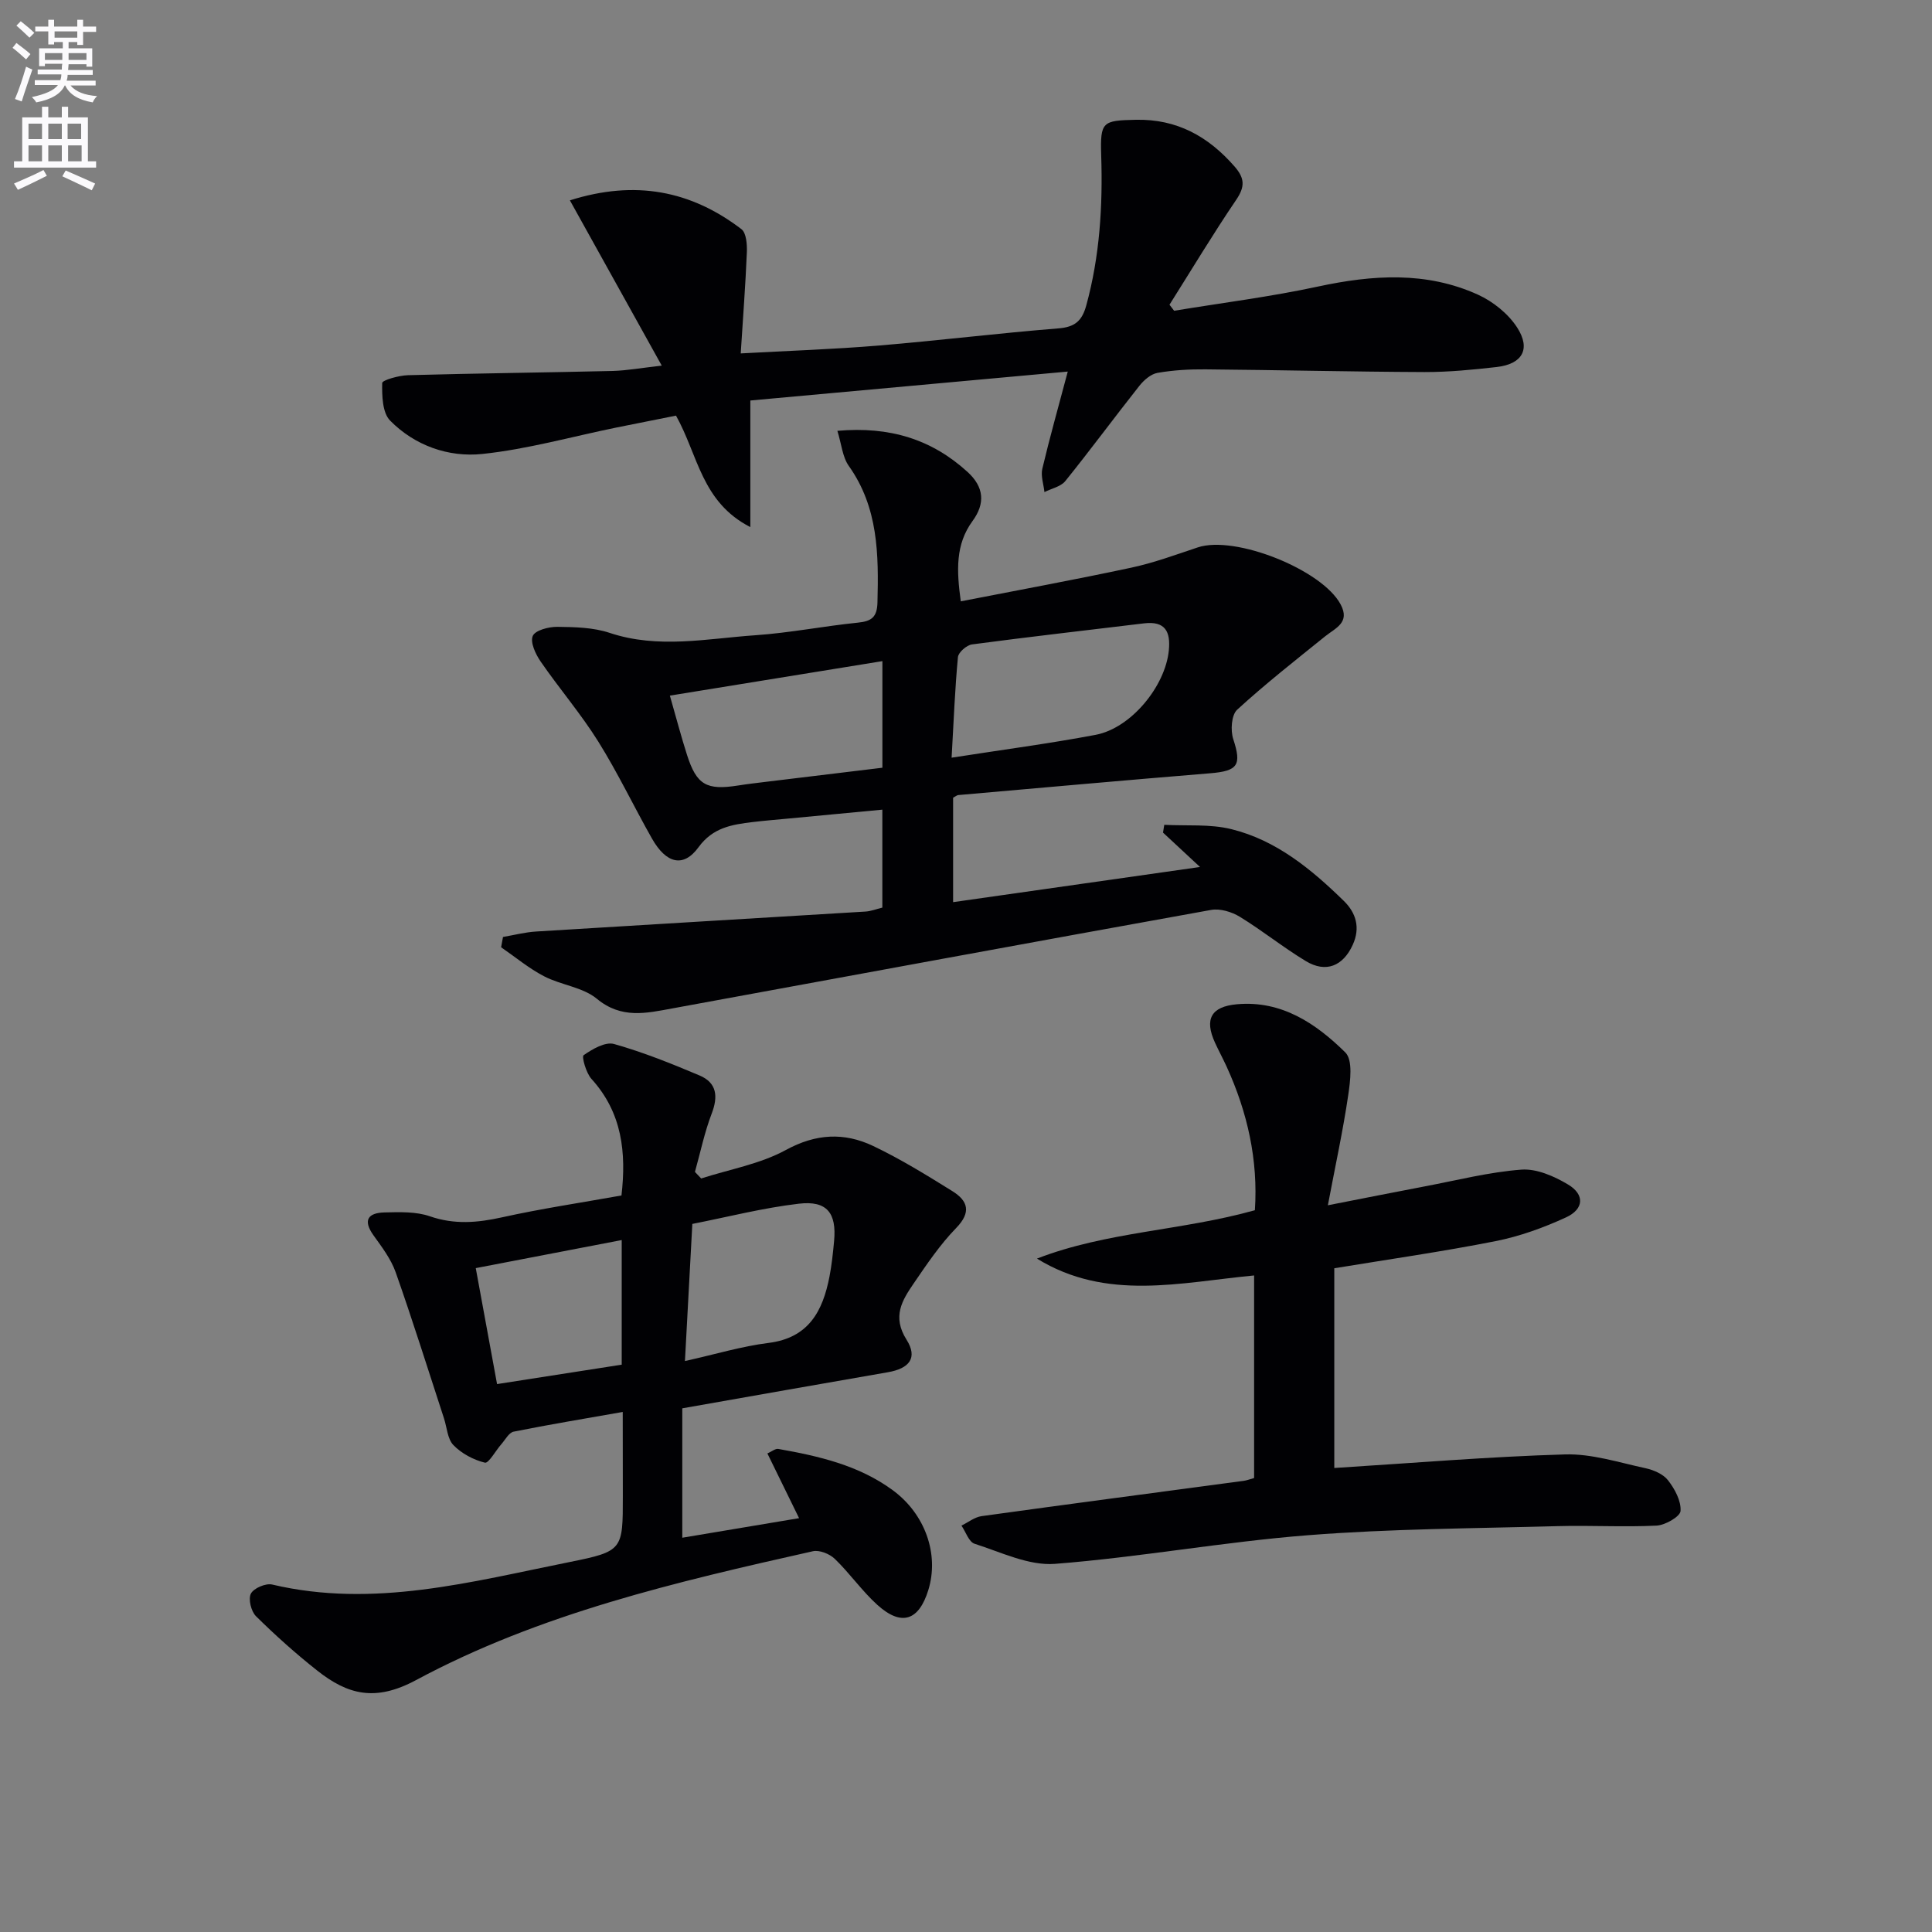
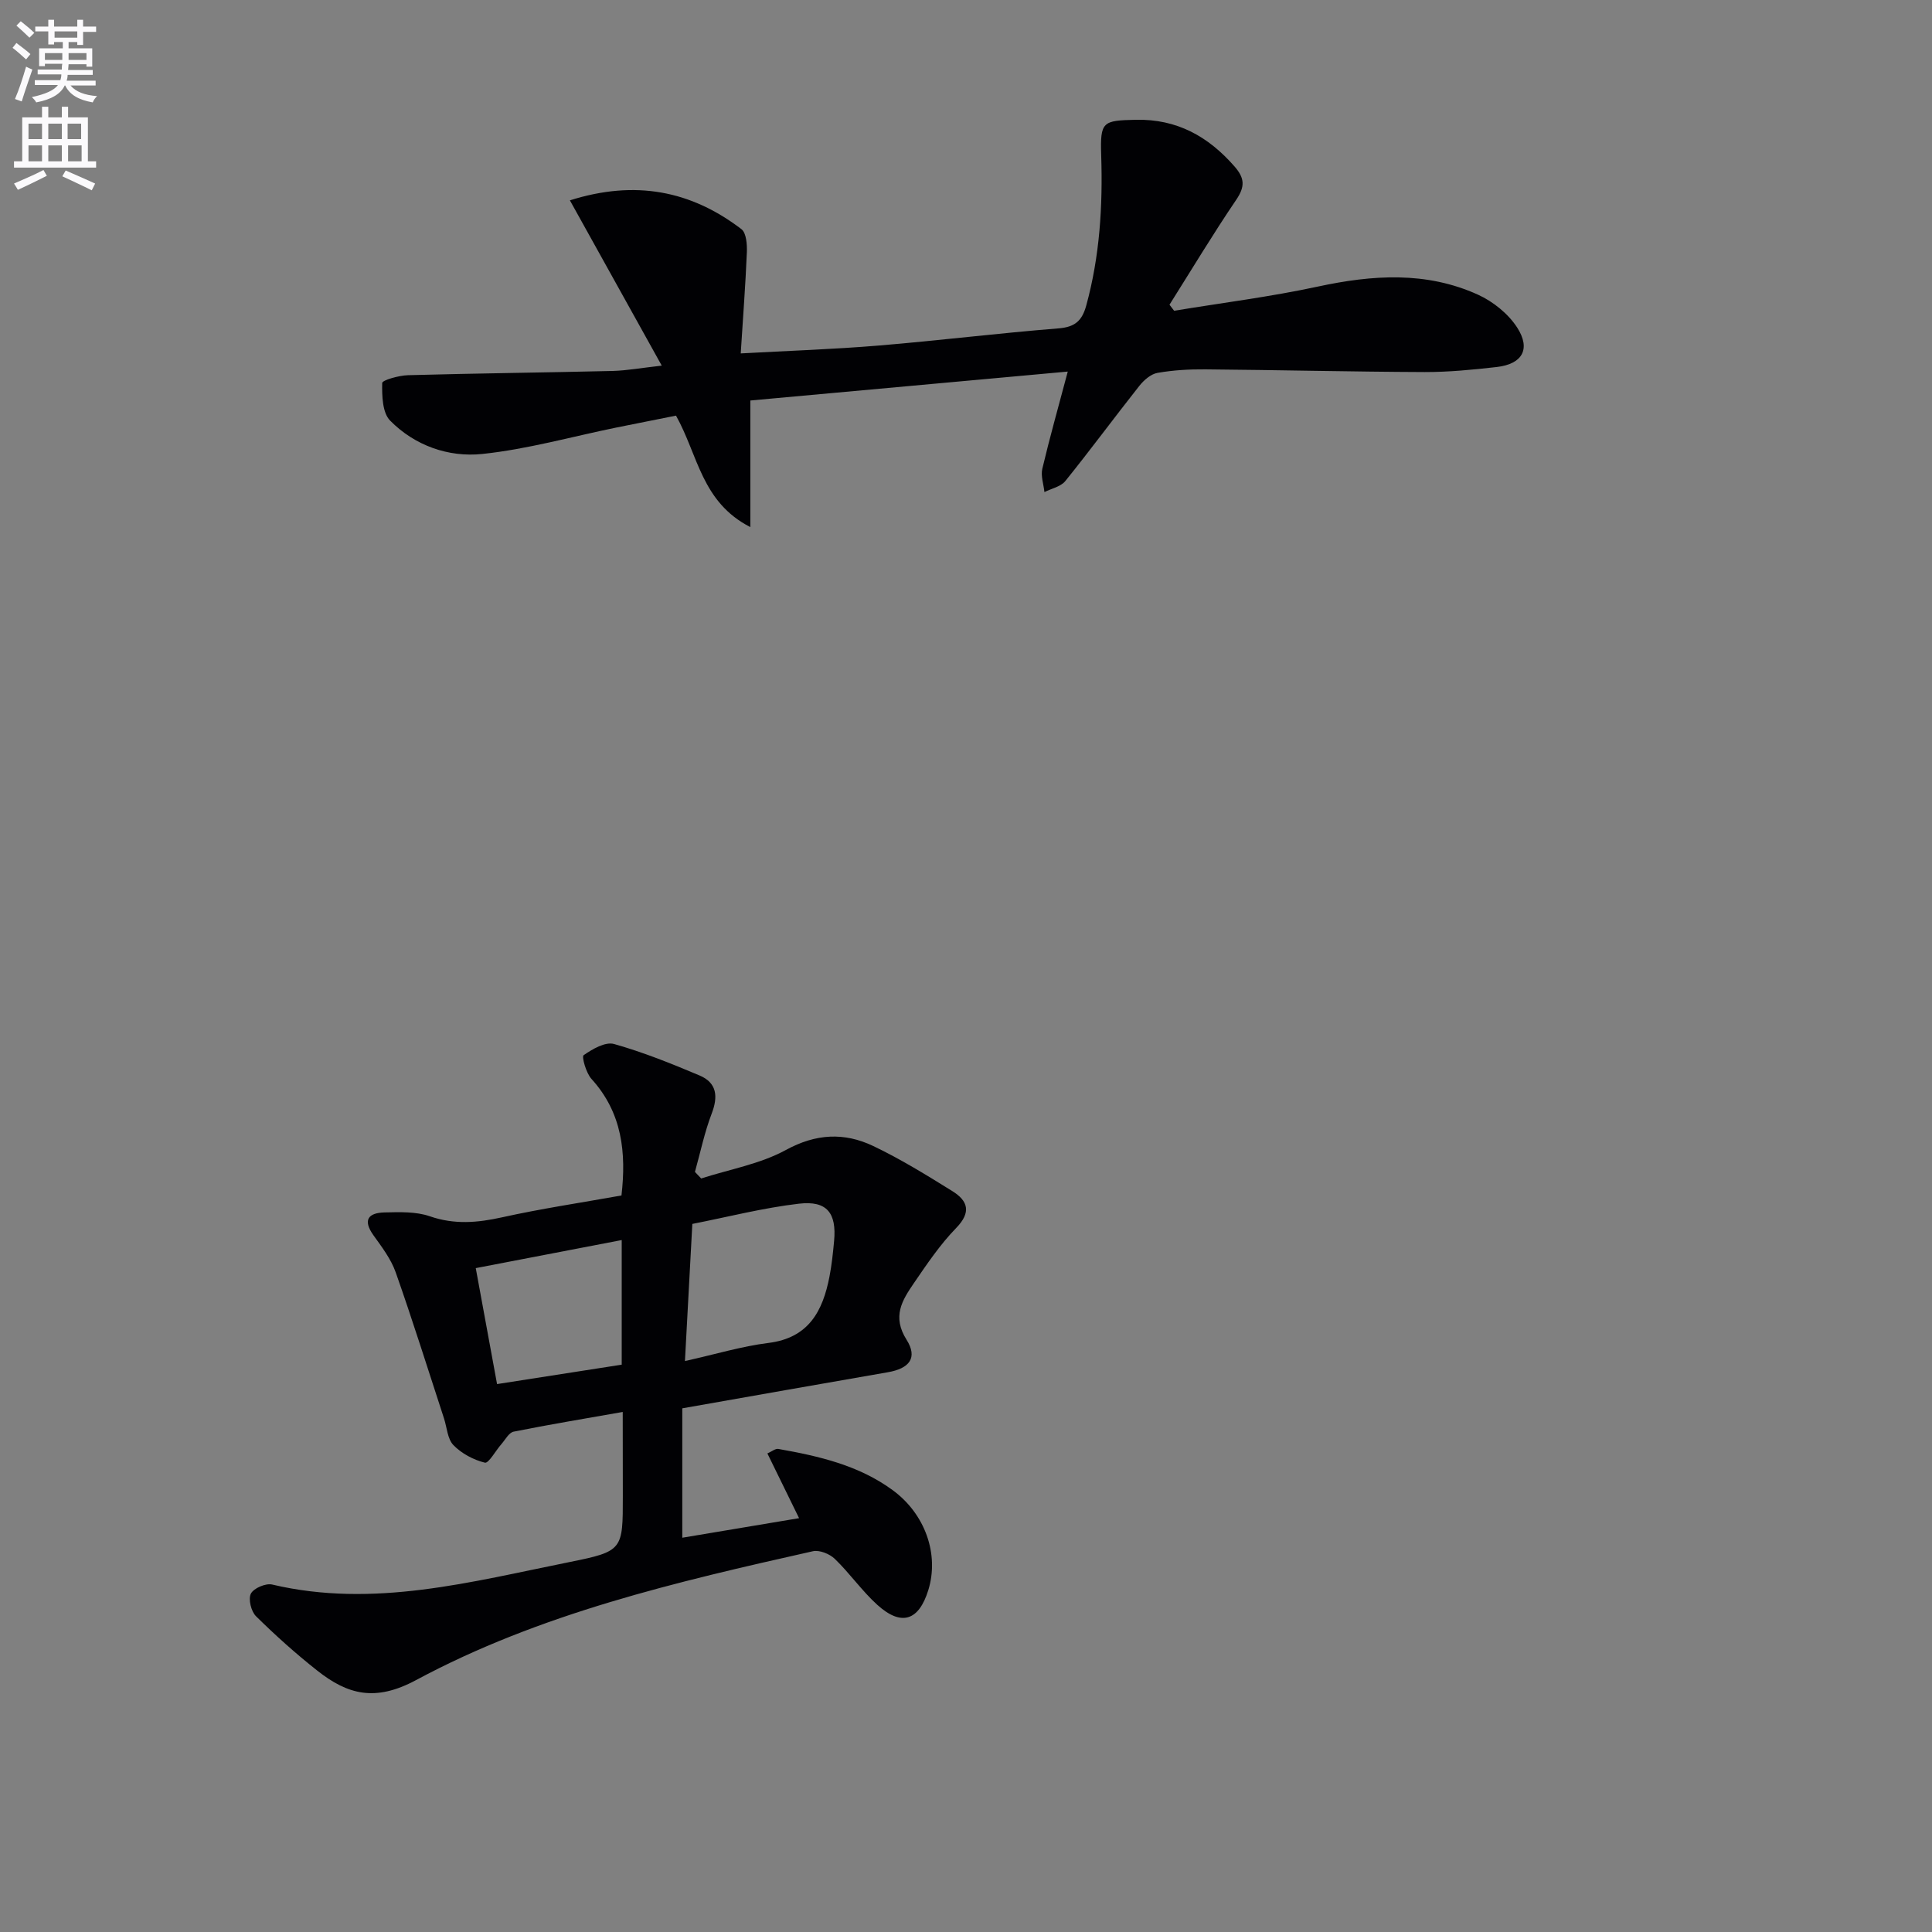
<svg xmlns="http://www.w3.org/2000/svg" enable-background="new 0 0 400 400" viewBox="0 0 400 400">
  <rect x="0" y="0" width="400" height="400" fill="#808080" stroke="none" />
  <path d="m2.6 9.9.8-1c.9.7 1.9 1.4 2.9 2.3l-.9 1.1c-1.1-1-2-1.8-2.8-2.4zm.5 10.6c.9-2.1 1.6-4.3 2.3-6.7.4.2.8.4 1.3.6-.7 2.1-1.5 4.3-2.2 6.6zm.3-15.2.9-.9c1 .8 2 1.6 2.8 2.4l-1 1c-.9-.9-1.8-1.7-2.7-2.5zm12.6-1.2h1.2v1.4h2.7v1.1h-2.7v2.7h-1.2v-.6h-1.8v1.3h4.9v3.8h-1.2v-.5h-3.7c0 .4-.1.9-.1 1.2h5.1v1h-5.2c0 .5-.1.9-.2 1.2h6v1h-5.2c1.1 1.3 2.9 2 5.5 2.2-.4.4-.7.8-.9 1.3-2.9-.5-4.8-1.6-5.7-3.5h-.1c-.8 1.7-2.7 2.9-5.9 3.5-.2-.4-.6-.8-.9-1.1 2.8-.6 4.6-1.4 5.4-2.5h-4.8v-1h5.3c.1-.3.2-.7.2-1.2h-4.9v-1h5c0-.4 0-.8.1-1.2h-3.6v.5h-1.2v-3.7h4.9v-1.3h-1.8v.5h-1.2v-2.7h-2.7v-1h2.7v-1.4h1.2v1.4h4.8zm-6.7 8.3h3.6c0-.4 0-.9 0-1.4h-3.6zm1.9-4.6h4.8v-1.3h-4.7v1.3zm6.7 3.2h-3.7v1.4h3.7z" fill="#fbfafc" />
  <path d="m8.7 22.1h1.3v2.2h2.8v-2.2h1.3v2.2h4.1v9.1h1.7v1.3h-17v-1.3h1.7v-9.1h4.1zm.3 13.1.7 1.2c-1.8.9-3.8 1.9-6 2.9-.2-.4-.5-.8-.8-1.3 2.3-1 4.4-1.9 6.1-2.8zm-3.1-6.4h2.8v-3.2h-2.8zm0 4.6h2.8v-3.3h-2.8zm4.1-4.6h2.8v-3.2h-2.8zm0 4.6h2.8v-3.3h-2.8zm3.6 1.9c2.1.9 4.1 1.8 6.1 2.7l-.7 1.4c-2.2-1.1-4.2-2-6.1-2.9zm3.2-9.7h-2.8v3.2h2.8zm-2.7 7.8h2.8v-3.3h-2.8z" fill="#fbfafc" />
  <g fill="#010104">
-     <path d="m104.14 193.99c2.29-.39 4.56-.99 6.87-1.13 22.72-1.41 45.45-2.74 68.17-4.13 1.13-.07 2.24-.51 3.5-.82 0-6.73 0-13.32 0-20.28-6.67.63-13.05 1.23-19.43 1.84-2.48.24-4.96.43-7.43.73-4.27.52-8.21 1.11-11.2 5.21-3.11 4.28-6.68 3.42-9.64-1.8-3.77-6.65-7.06-13.59-11.11-20.07-3.6-5.76-8.07-10.97-11.93-16.57-1.05-1.52-2.2-3.98-1.64-5.3.5-1.18 3.31-1.91 5.08-1.89 3.63.04 7.45.12 10.84 1.25 10.08 3.36 20.14 1.18 30.18.49 7.1-.49 14.13-1.89 21.23-2.61 2.86-.29 3.97-1.16 4.04-4.22.25-9.91.18-19.62-5.94-28.23-1.31-1.85-1.5-4.5-2.36-7.26 10.81-.96 19.53 1.74 26.96 8.52 3.39 3.1 3.71 6.49 1.01 10.17-3.53 4.83-3.3 10.21-2.42 16.61 11.94-2.33 23.65-4.48 35.29-6.97 4.68-1 9.22-2.68 13.78-4.2 7.73-2.57 25.76 4.62 29.58 11.82 2 3.77-1.06 4.86-3.22 6.6-6.16 4.97-12.4 9.86-18.22 15.2-1.18 1.09-1.39 4.26-.8 6.07 1.76 5.37 1 6.61-4.8 7.08-17.38 1.42-34.76 2.99-52.13 4.51-.3.03-.58.29-1.07.55v21.62c16.86-2.4 33.41-4.75 51.12-7.28-2.92-2.71-5.29-4.92-7.66-7.12.09-.54.17-1.08.26-1.61 4.65.25 9.47-.2 13.9.9 9.3 2.29 16.56 8.3 23.27 14.85 2.51 2.45 3.48 5.53 1.85 9.1-2 4.38-5.54 5.89-9.72 3.36-4.69-2.83-8.98-6.31-13.66-9.17-1.67-1.02-4.09-1.76-5.94-1.42-37.22 6.7-74.4 13.59-111.6 20.4-5.34.98-10.49 2.21-15.57-2-2.92-2.42-7.41-2.83-10.93-4.66-3.16-1.64-5.95-3.98-8.9-6.01.12-.72.26-1.42.39-2.13zm92.88-37.12c10.56-1.65 20.24-2.92 29.82-4.73 7.33-1.39 14.4-10.04 15.15-17.44.4-3.93-.74-6.17-5.14-5.64-11.87 1.44-23.75 2.78-35.61 4.36-1.11.15-2.82 1.64-2.91 2.64-.61 6.42-.86 12.86-1.31 20.81zm-58.33-12.85c1.34 4.67 2.34 8.51 3.55 12.28 1.99 6.21 4.03 7.36 10.57 6.33 1.97-.31 3.94-.54 5.92-.78 8-.98 16.01-1.94 23.96-2.9 0-7.59 0-14.53 0-22.07-14.76 2.4-29.2 4.74-44 7.14z" />
-     <path d="m128.93 292.33c-8.03 1.42-15.33 2.62-22.59 4.08-.98.2-1.73 1.67-2.54 2.59-1.18 1.34-2.64 4.02-3.41 3.83-2.36-.58-4.82-1.89-6.51-3.63-1.24-1.27-1.34-3.66-1.96-5.55-3.3-10.09-6.47-20.23-10-30.24-.97-2.74-2.85-5.22-4.58-7.63-2.3-3.21-1.09-4.68 2.29-4.76 3.13-.07 6.49-.2 9.37.8 5.09 1.76 9.86 1.34 14.96.21 8.07-1.79 16.28-3.01 24.71-4.52 1.01-8.82.18-17.1-6.22-24.14-1.11-1.23-2.05-4.6-1.62-4.9 1.82-1.27 4.49-2.83 6.3-2.32 6.04 1.7 11.92 4.07 17.72 6.52 3.58 1.52 3.86 4.35 2.49 7.91-1.49 3.89-2.33 8.02-3.46 12.05.43.45.86.91 1.29 1.36 5.89-1.9 12.21-2.99 17.54-5.9 6.23-3.4 12.07-3.67 18.04-.84 5.68 2.7 11.08 6.04 16.44 9.37 3.21 2 3.96 4.35.77 7.63-3.33 3.42-6.06 7.48-8.77 11.44-2.41 3.53-4.53 6.88-1.5 11.68 2.38 3.78.57 5.97-3.88 6.74-13.89 2.4-27.76 4.87-42.55 7.47v26.79c7.42-1.24 15.44-2.59 24.18-4.05-2.43-4.96-4.42-9.03-6.56-13.4.89-.39 1.65-1.05 2.28-.93 8.37 1.48 16.62 3.37 23.66 8.53 6.71 4.92 9.67 13.25 7.38 20.68-1.97 6.38-5.59 7.57-10.57 3.06-3.19-2.89-5.69-6.52-8.8-9.52-1.07-1.03-3.18-1.88-4.54-1.57-28.22 6.33-56.52 12.9-82.16 26.68-8.47 4.55-14.16 2.99-20.46-1.98-4.43-3.5-8.66-7.29-12.67-11.25-1.01-1-1.63-3.54-1.06-4.67.58-1.13 3.07-2.2 4.4-1.89 21.03 4.96 41.26-.58 61.56-4.65 11.11-2.23 11.05-2.53 11.05-13.67-.02-5.34-.02-10.66-.02-17.41zm12.88-10.54c6.34-1.41 11.76-3.06 17.3-3.75 8.33-1.04 11.23-6.59 12.62-13.71.47-2.43.73-4.91.96-7.38.54-5.79-1.46-8.42-7.27-7.74-7.46.87-14.79 2.76-22.08 4.19-.51 9.48-.99 18.39-1.53 28.39zm-43.31-19.24c1.48 8.03 2.95 16.06 4.41 24.01 8.53-1.33 17.11-2.67 25.81-4.02 0-8.68 0-17.08 0-25.8-10.28 1.98-20.3 3.91-30.22 5.81z" />
+     <path d="m128.93 292.33c-8.03 1.42-15.33 2.62-22.59 4.08-.98.2-1.73 1.67-2.54 2.59-1.18 1.34-2.64 4.02-3.41 3.83-2.36-.58-4.82-1.89-6.51-3.63-1.24-1.27-1.34-3.66-1.96-5.55-3.3-10.09-6.47-20.23-10-30.24-.97-2.74-2.85-5.22-4.58-7.63-2.3-3.21-1.09-4.68 2.29-4.76 3.13-.07 6.49-.2 9.37.8 5.09 1.76 9.86 1.34 14.96.21 8.07-1.79 16.28-3.01 24.71-4.52 1.01-8.82.18-17.1-6.22-24.14-1.11-1.23-2.05-4.6-1.62-4.9 1.82-1.27 4.49-2.83 6.3-2.32 6.04 1.7 11.92 4.07 17.72 6.52 3.58 1.52 3.86 4.35 2.49 7.91-1.49 3.89-2.33 8.02-3.46 12.05.43.45.86.91 1.29 1.36 5.89-1.9 12.21-2.99 17.54-5.9 6.23-3.4 12.07-3.67 18.04-.84 5.68 2.7 11.08 6.04 16.44 9.37 3.21 2 3.96 4.35.77 7.63-3.33 3.42-6.06 7.48-8.77 11.44-2.41 3.53-4.53 6.88-1.5 11.68 2.38 3.78.57 5.97-3.88 6.74-13.89 2.4-27.76 4.87-42.55 7.47v26.79c7.42-1.24 15.44-2.59 24.18-4.05-2.43-4.96-4.42-9.03-6.56-13.4.89-.39 1.65-1.05 2.28-.93 8.37 1.48 16.62 3.37 23.66 8.53 6.71 4.92 9.67 13.25 7.38 20.68-1.97 6.38-5.59 7.57-10.57 3.06-3.19-2.89-5.69-6.52-8.8-9.52-1.07-1.03-3.18-1.88-4.54-1.57-28.22 6.33-56.52 12.9-82.16 26.68-8.47 4.55-14.16 2.99-20.46-1.98-4.43-3.5-8.66-7.29-12.67-11.25-1.01-1-1.63-3.54-1.06-4.67.58-1.13 3.07-2.2 4.4-1.89 21.03 4.96 41.26-.58 61.56-4.65 11.11-2.23 11.05-2.53 11.05-13.67-.02-5.34-.02-10.66-.02-17.41m12.88-10.54c6.34-1.41 11.76-3.06 17.3-3.75 8.33-1.04 11.23-6.59 12.62-13.71.47-2.43.73-4.91.96-7.38.54-5.79-1.46-8.42-7.27-7.74-7.46.87-14.79 2.76-22.08 4.19-.51 9.48-.99 18.39-1.53 28.39zm-43.31-19.24c1.48 8.03 2.95 16.06 4.41 24.01 8.53-1.33 17.11-2.67 25.81-4.02 0-8.68 0-17.08 0-25.8-10.28 1.98-20.3 3.91-30.22 5.81z" />
    <path d="m137.01 75.7c-6.53-11.75-12.67-22.8-19.02-34.22 13.53-4.28 25.07-2.01 35.51 5.96 1.02.78 1.19 3.16 1.13 4.77-.28 6.75-.8 13.5-1.27 20.96 9.76-.54 19.19-.85 28.58-1.63 12.41-1.03 24.77-2.56 37.18-3.55 3.42-.27 4.9-1.54 5.78-4.75 2.8-10.22 3.43-20.6 3.09-31.12-.22-6.97.29-7.17 7.19-7.32 8.48-.18 14.97 3.43 20.42 9.67 2.13 2.44 2.18 4.18.35 6.89-4.82 7.1-9.24 14.47-13.82 21.73.32.42.64.83.96 1.25 9.93-1.64 19.94-2.89 29.77-5.01 11.3-2.43 22.41-3.19 33.14 1.68 3.13 1.42 6.27 3.95 8.11 6.8 2.89 4.48 1.05 7.58-4.25 8.18-4.95.56-9.94 1.05-14.91 1.04-15.13-.06-30.26-.43-45.39-.56-3.31-.03-6.66.16-9.91.73-1.38.24-2.83 1.51-3.77 2.7-5.16 6.52-10.1 13.23-15.32 19.7-.94 1.16-2.86 1.54-4.32 2.28-.17-1.62-.79-3.34-.44-4.83 1.52-6.42 3.32-12.77 5.27-20.12-22.54 2.06-44.1 4.02-65.72 5.99v26.21c-10.13-5.19-10.8-14.88-15.39-23.08-3.76.75-8.06 1.6-12.36 2.47-9.25 1.89-18.42 4.49-27.76 5.47-6.98.73-13.97-1.73-19.07-6.91-1.61-1.63-1.69-5.14-1.64-7.78.01-.6 3.46-1.57 5.35-1.62 14.14-.39 28.28-.54 42.42-.88 2.96-.09 5.9-.63 10.11-1.1z" />
-     <path d="m276.25 303.93c16.34-1.02 32.06-2.35 47.8-2.81 5.49-.16 11.08 1.66 16.56 2.84 1.71.37 3.72 1.21 4.73 2.51 1.4 1.79 2.74 4.27 2.6 6.36-.08 1.16-3.16 2.94-4.96 3.03-6.81.34-13.65-.08-20.47.11-17.24.48-34.52.53-51.69 1.88-17.52 1.37-34.89 4.57-52.4 5.93-5.43.42-11.17-2.42-16.64-4.16-1.19-.38-1.83-2.46-2.72-3.76 1.39-.67 2.72-1.76 4.17-1.96 18.08-2.51 36.18-4.88 54.28-7.31.64-.09 1.26-.34 2.14-.58 0-13.96 0-27.85 0-41.94-15.28 1.44-30.54 5.38-44.96-3.49 14.47-5.61 30.02-5.77 45.12-10.02.69-10.37-1.52-20.26-5.86-29.75-.76-1.66-1.64-3.28-2.4-4.94-2.22-4.85-.83-7.47 4.55-7.95 9.25-.83 16.36 3.99 22.43 9.97 1.6 1.58 1.04 5.93.6 8.88-1.07 7.29-2.65 14.5-4.21 22.77 7.76-1.52 13.9-2.74 20.05-3.91 6.66-1.26 13.29-2.96 20.01-3.47 3.16-.24 6.81 1.37 9.67 3.08 3.48 2.08 3.31 5.09-.43 6.81-4.63 2.13-9.57 3.92-14.56 4.91-11.02 2.18-22.16 3.77-33.41 5.62z" />
  </g>
</svg>